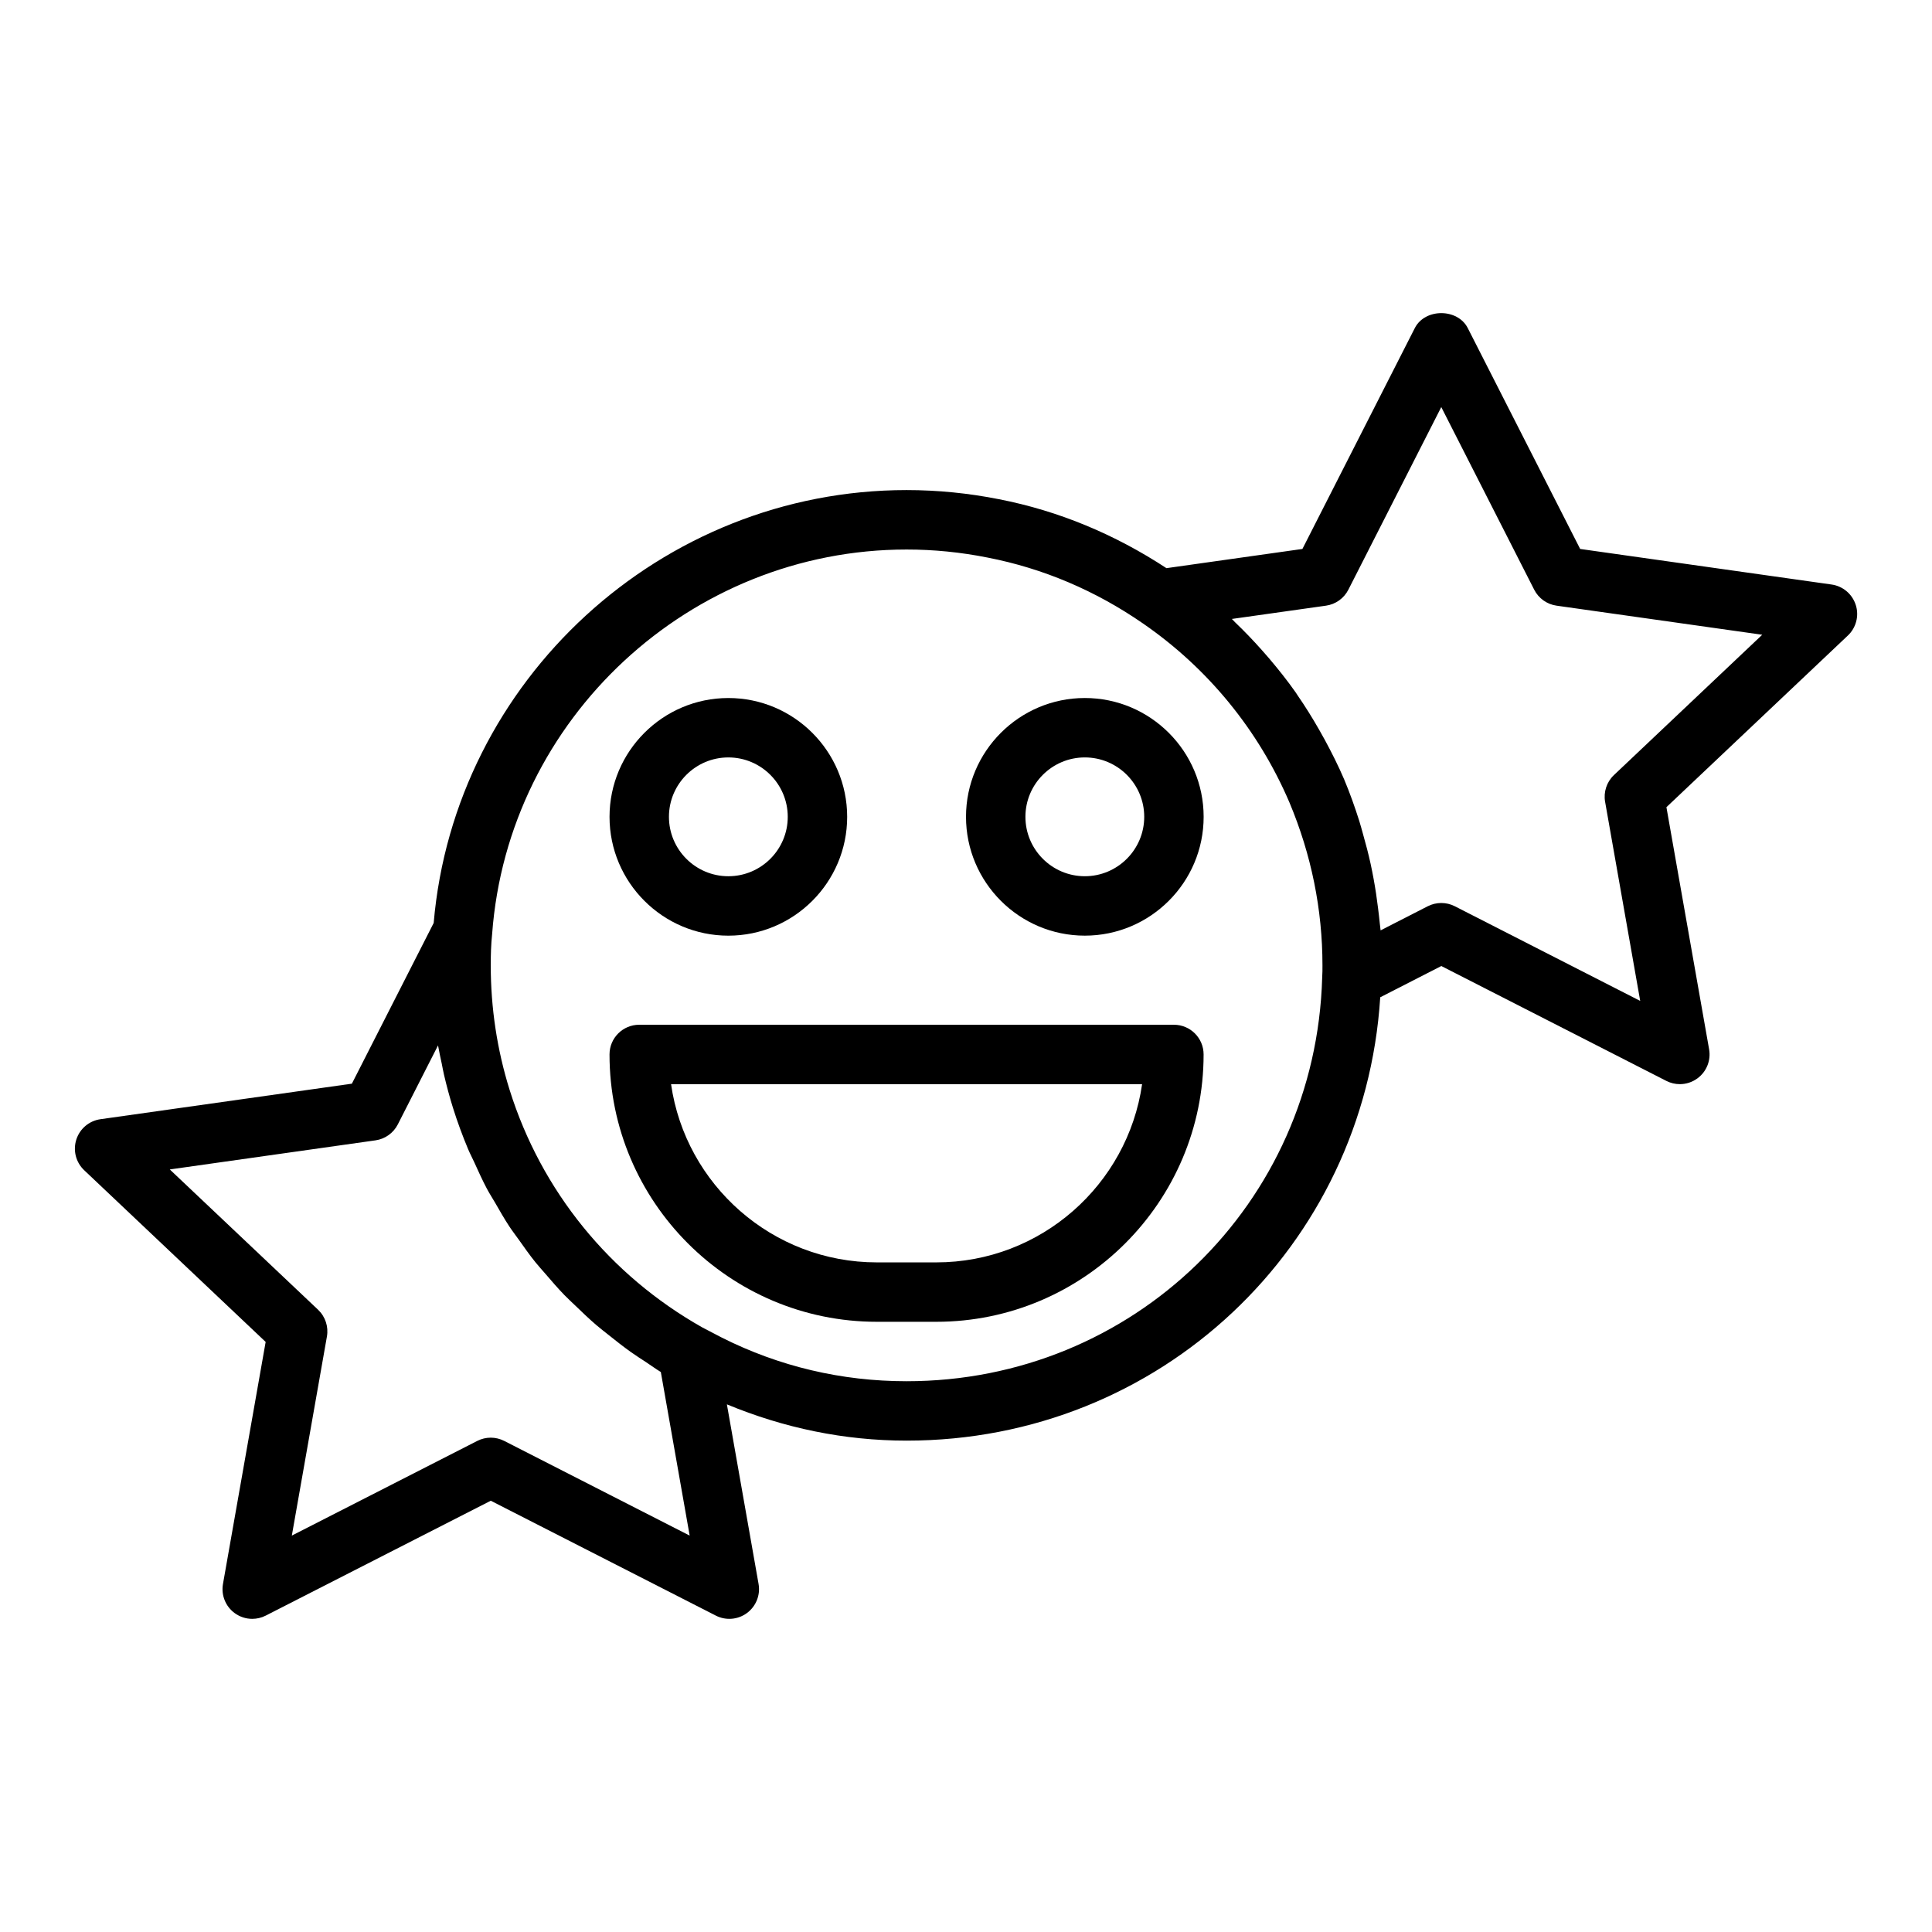
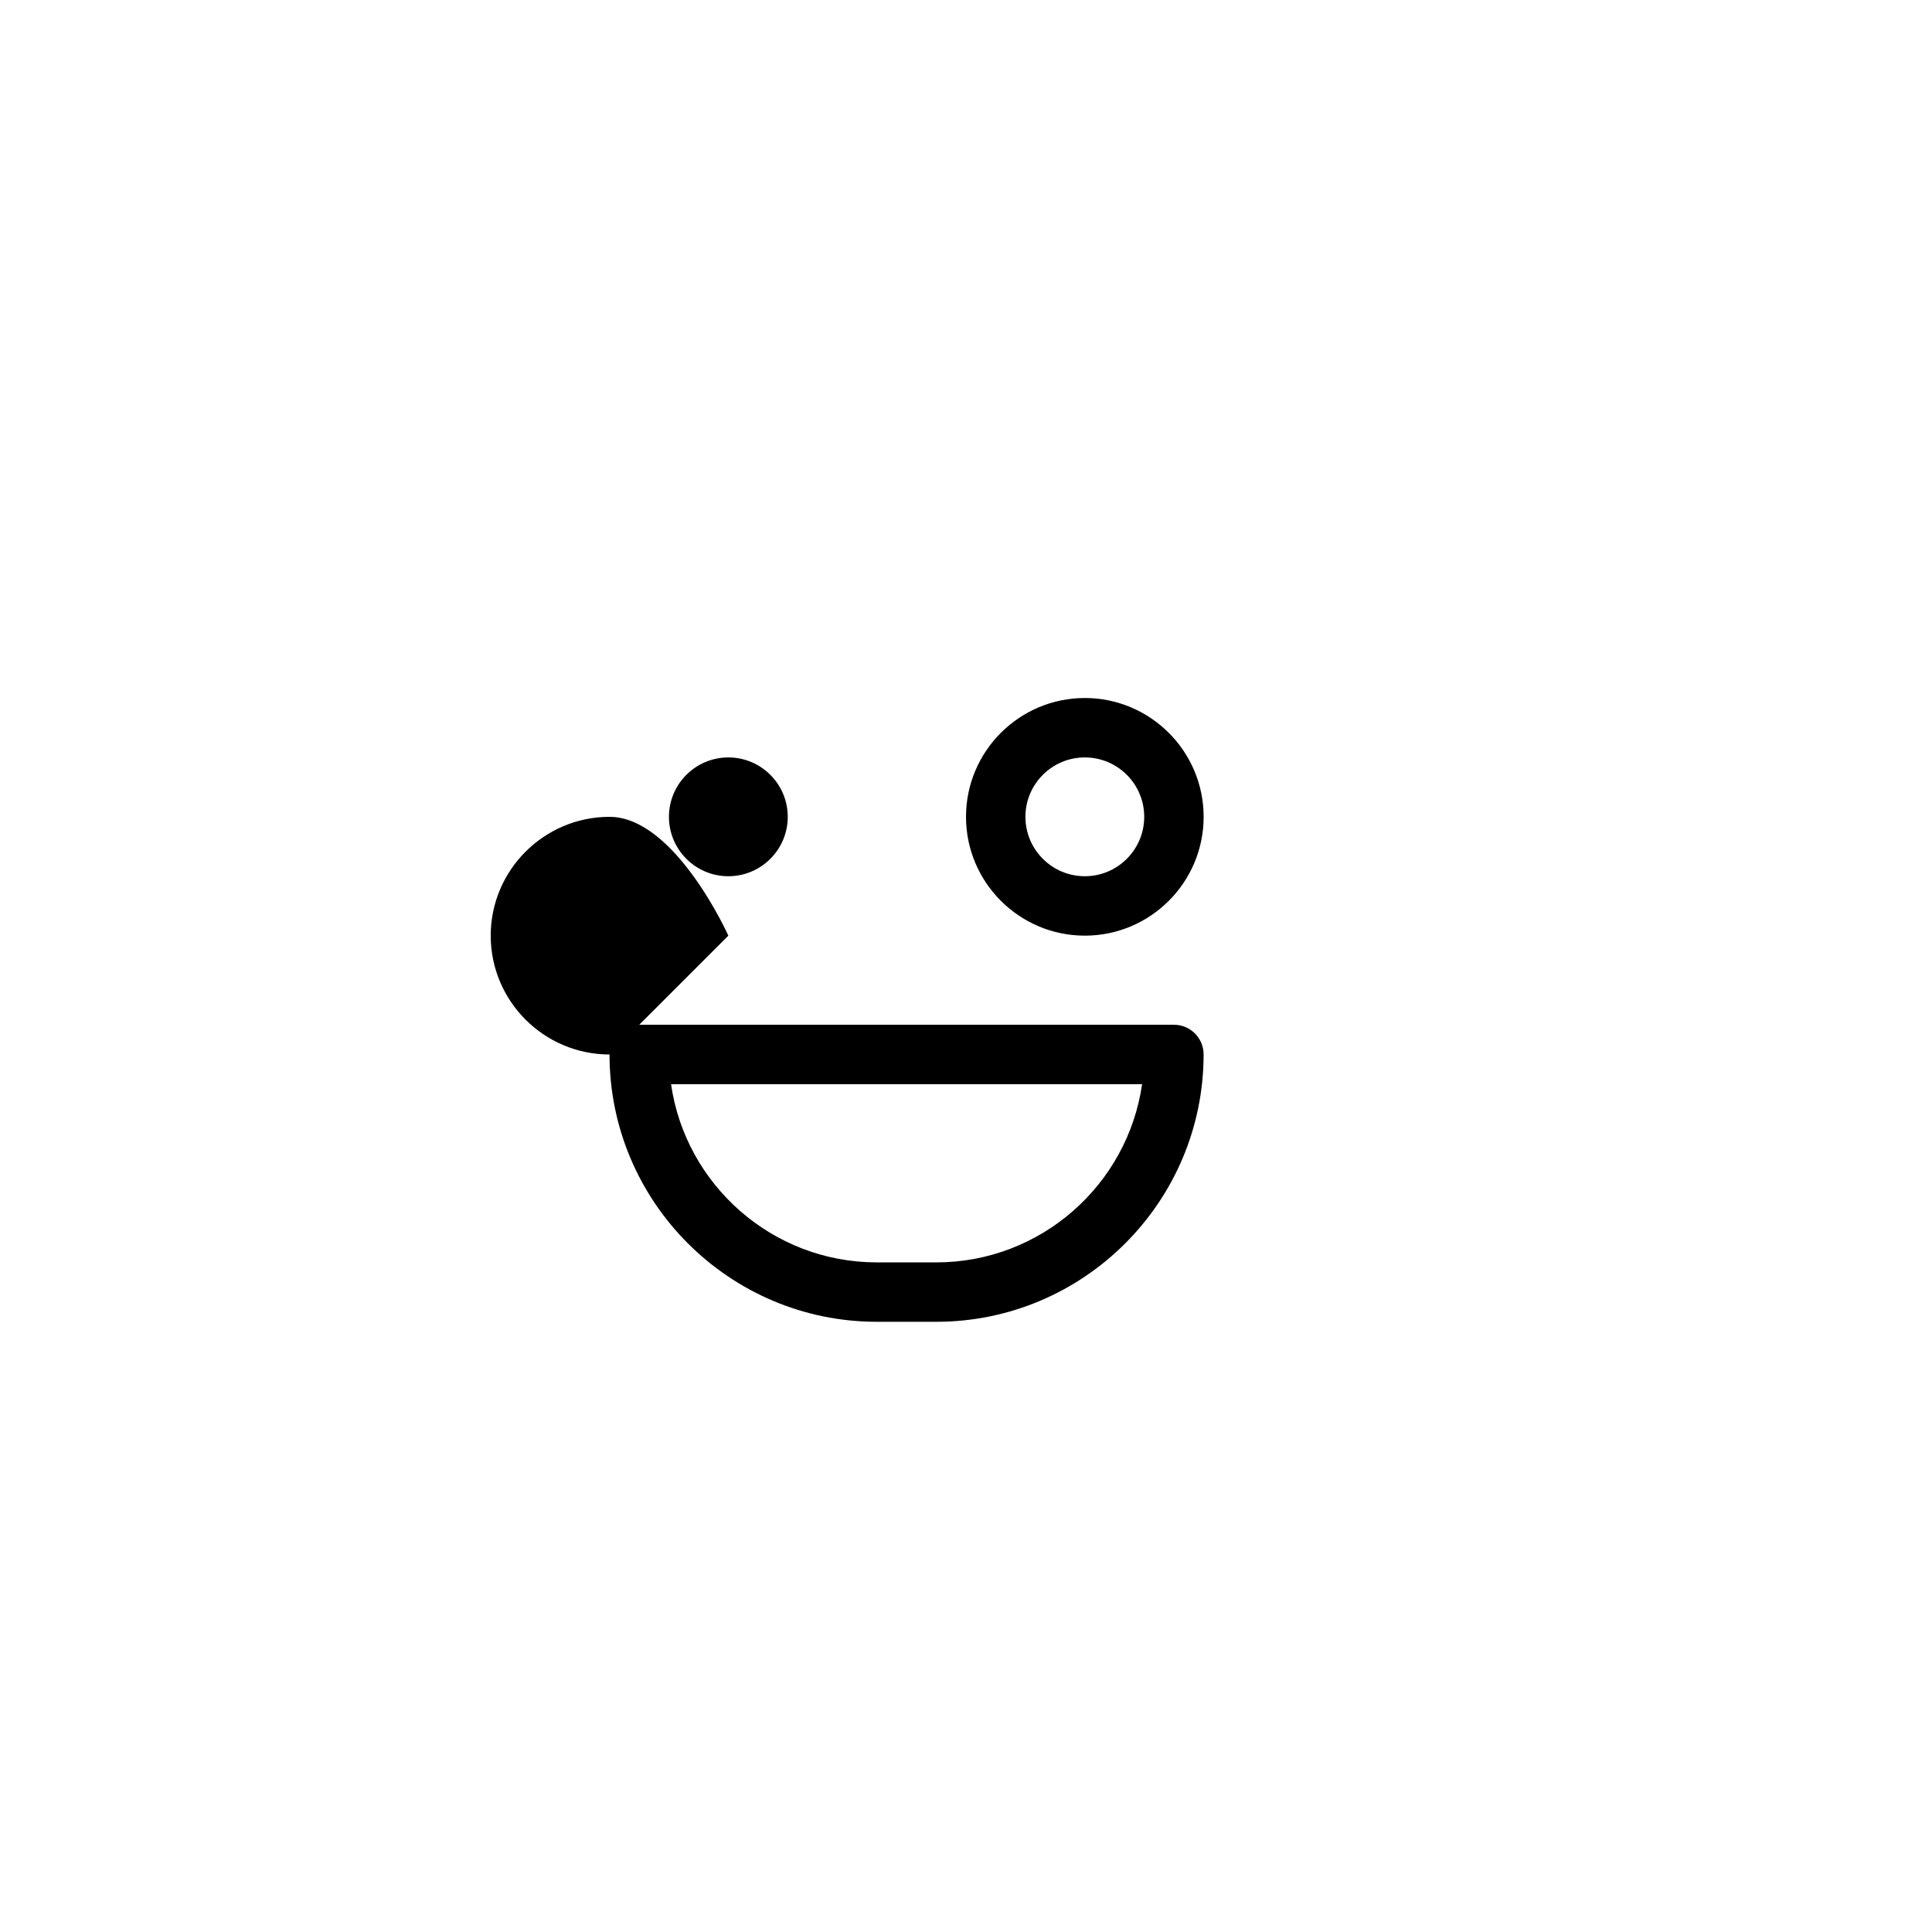
<svg xmlns="http://www.w3.org/2000/svg" fill="#000000" width="800px" height="800px" version="1.1" viewBox="144 144 512 512">
  <g>
    <path d="m455.1 415.57h-141.7c-4.348 0-7.871 3.519-7.871 7.871 0 39.066 31.785 70.848 70.848 70.848h15.742c39.062 0 70.848-31.781 70.848-70.848 0.004-4.348-3.523-7.871-7.871-7.871zm-62.977 62.977h-15.742c-27.715 0-50.711-20.562-54.543-47.23h124.83c-3.832 26.668-26.828 47.23-54.543 47.23z" />
    <path d="m431.49 328.98c-17.363 0-31.488 14.125-31.488 31.488s14.125 31.488 31.488 31.488 31.488-14.125 31.488-31.488-14.129-31.488-31.488-31.488zm0 47.23c-8.684 0-15.742-7.062-15.742-15.742 0-8.684 7.062-15.742 15.742-15.742 8.684 0 15.742 7.062 15.742 15.742s-7.062 15.742-15.742 15.742z" />
-     <path d="m337.02 391.96c17.363 0 31.488-14.125 31.488-31.488s-14.125-31.488-31.488-31.488c-17.363 0-31.488 14.125-31.488 31.488 0 17.359 14.125 31.488 31.488 31.488zm0-47.234c8.684 0 15.742 7.062 15.742 15.742 0 8.684-7.062 15.742-15.742 15.742-8.684 0-15.742-7.062-15.742-15.742-0.004-8.68 7.059-15.742 15.742-15.742z" />
-     <path d="m635.79 304.31c-0.918-2.879-3.402-4.981-6.394-5.406l-66.637-9.426-29.789-58.535c-2.684-5.281-11.348-5.281-14.031 0l-29.789 58.535-36.031 5.09c-13.664-8.961-28.539-15.18-44.332-18.262-8.082-1.609-16.336-2.43-24.527-2.43-65.082 0-119.81 50.395-125.33 114.72l-21.68 42.59-66.637 9.418c-2.992 0.422-5.477 2.523-6.394 5.406-0.918 2.883-0.109 6.031 2.086 8.109l48.094 45.504-11.312 64.152c-0.52 2.941 0.672 5.918 3.07 7.691 1.383 1.023 3.027 1.547 4.684 1.547 1.223 0 2.449-0.285 3.578-0.859l59.637-30.445 59.637 30.441c2.66 1.359 5.856 1.098 8.262-0.684 2.398-1.777 3.59-4.75 3.07-7.695l-8.395-47.602c15.105 6.258 31.055 9.613 47.633 9.613 67.113 0 121.33-51.402 125.51-117.49l16.191-8.285 59.633 30.445c1.129 0.578 2.356 0.859 3.578 0.859 1.652 0 3.297-0.523 4.68-1.547 2.402-1.77 3.594-4.75 3.074-7.695l-11.312-64.156 48.094-45.5c2.191-2.074 3-5.227 2.082-8.105zm-358.16 221.55c-2.246-1.152-4.914-1.152-7.156 0l-49.137 25.086 9.301-52.758c0.457-2.606-0.422-5.266-2.34-7.09l-39.305-37.184 54.52-7.711c2.539-0.359 4.746-1.938 5.91-4.219l10.66-20.941c0.273 1.613 0.645 3.203 0.977 4.805 0.207 0.984 0.371 1.977 0.602 2.957 0.688 2.934 1.465 5.848 2.363 8.73 1.176 3.75 2.527 7.422 4.031 11.012 0.488 1.168 1.09 2.273 1.609 3.422 1.086 2.394 2.164 4.793 3.394 7.106 0.664 1.246 1.434 2.422 2.137 3.641 1.234 2.141 2.453 4.289 3.809 6.348 0.777 1.18 1.648 2.289 2.461 3.441 1.426 2.012 2.844 4.031 4.387 5.953 0.863 1.078 1.809 2.09 2.707 3.141 1.625 1.898 3.254 3.789 4.992 5.586 0.953 0.984 1.973 1.906 2.961 2.859 1.809 1.75 3.621 3.488 5.539 5.133 1.074 0.922 2.203 1.777 3.309 2.664 1.922 1.539 3.856 3.066 5.875 4.5 1.285 0.914 2.621 1.762 3.945 2.629 1.324 0.867 2.582 1.809 3.945 2.629l7.644 43.352zm106.63-15.82c-17.223 0-33.73-3.906-48.941-11.547l-5.207-2.715c-24.547-13.844-42.68-36.199-51.059-62.945-3.32-10.629-5-21.73-5-33 0-2.707 0.062-5.41 0.367-8.316 4.207-57.137 52.453-101.89 109.84-101.89 7.156 0 14.371 0.715 21.48 2.137 14.738 2.875 28.594 8.758 41.203 17.488 17.168 11.84 30.582 28.25 38.777 47.422 5.805 13.84 8.746 28.359 8.746 43.164 0 0.992 0.008 1.988-0.074 3.242-1.707 59.98-50.086 106.96-110.13 106.96zm187.45-160.64c-1.918 1.816-2.797 4.481-2.34 7.09l9.301 52.762-49.137-25.09c-1.125-0.574-2.356-0.859-3.582-0.859-1.23 0-2.461 0.289-3.586 0.863l-12.496 6.391c-0.047-0.641-0.164-1.273-0.219-1.914-0.117-1.316-0.293-2.625-0.449-3.934-0.312-2.586-0.695-5.164-1.168-7.727-0.25-1.352-0.512-2.703-0.805-4.047-0.574-2.629-1.258-5.238-2-7.84-0.336-1.172-0.633-2.352-1.004-3.519-1.18-3.715-2.488-7.402-4.016-11.047-1.539-3.602-3.297-7.082-5.148-10.504-0.473-0.871-0.953-1.73-1.445-2.586-1.789-3.129-3.68-6.188-5.723-9.141-0.172-0.25-0.324-0.512-0.496-0.762-2.211-3.148-4.606-6.156-7.094-9.086-0.637-0.75-1.289-1.48-1.941-2.215-2.254-2.531-4.594-4.977-7.047-7.32-0.297-0.285-0.555-0.605-0.855-0.887l24.957-3.523c2.539-0.359 4.746-1.938 5.91-4.223l24.625-48.402 24.629 48.402c1.164 2.285 3.371 3.863 5.91 4.223l54.52 7.711z" />
+     <path d="m337.02 391.96s-14.125-31.488-31.488-31.488c-17.363 0-31.488 14.125-31.488 31.488 0 17.359 14.125 31.488 31.488 31.488zm0-47.234c8.684 0 15.742 7.062 15.742 15.742 0 8.684-7.062 15.742-15.742 15.742-8.684 0-15.742-7.062-15.742-15.742-0.004-8.68 7.059-15.742 15.742-15.742z" />
  </g>
</svg>